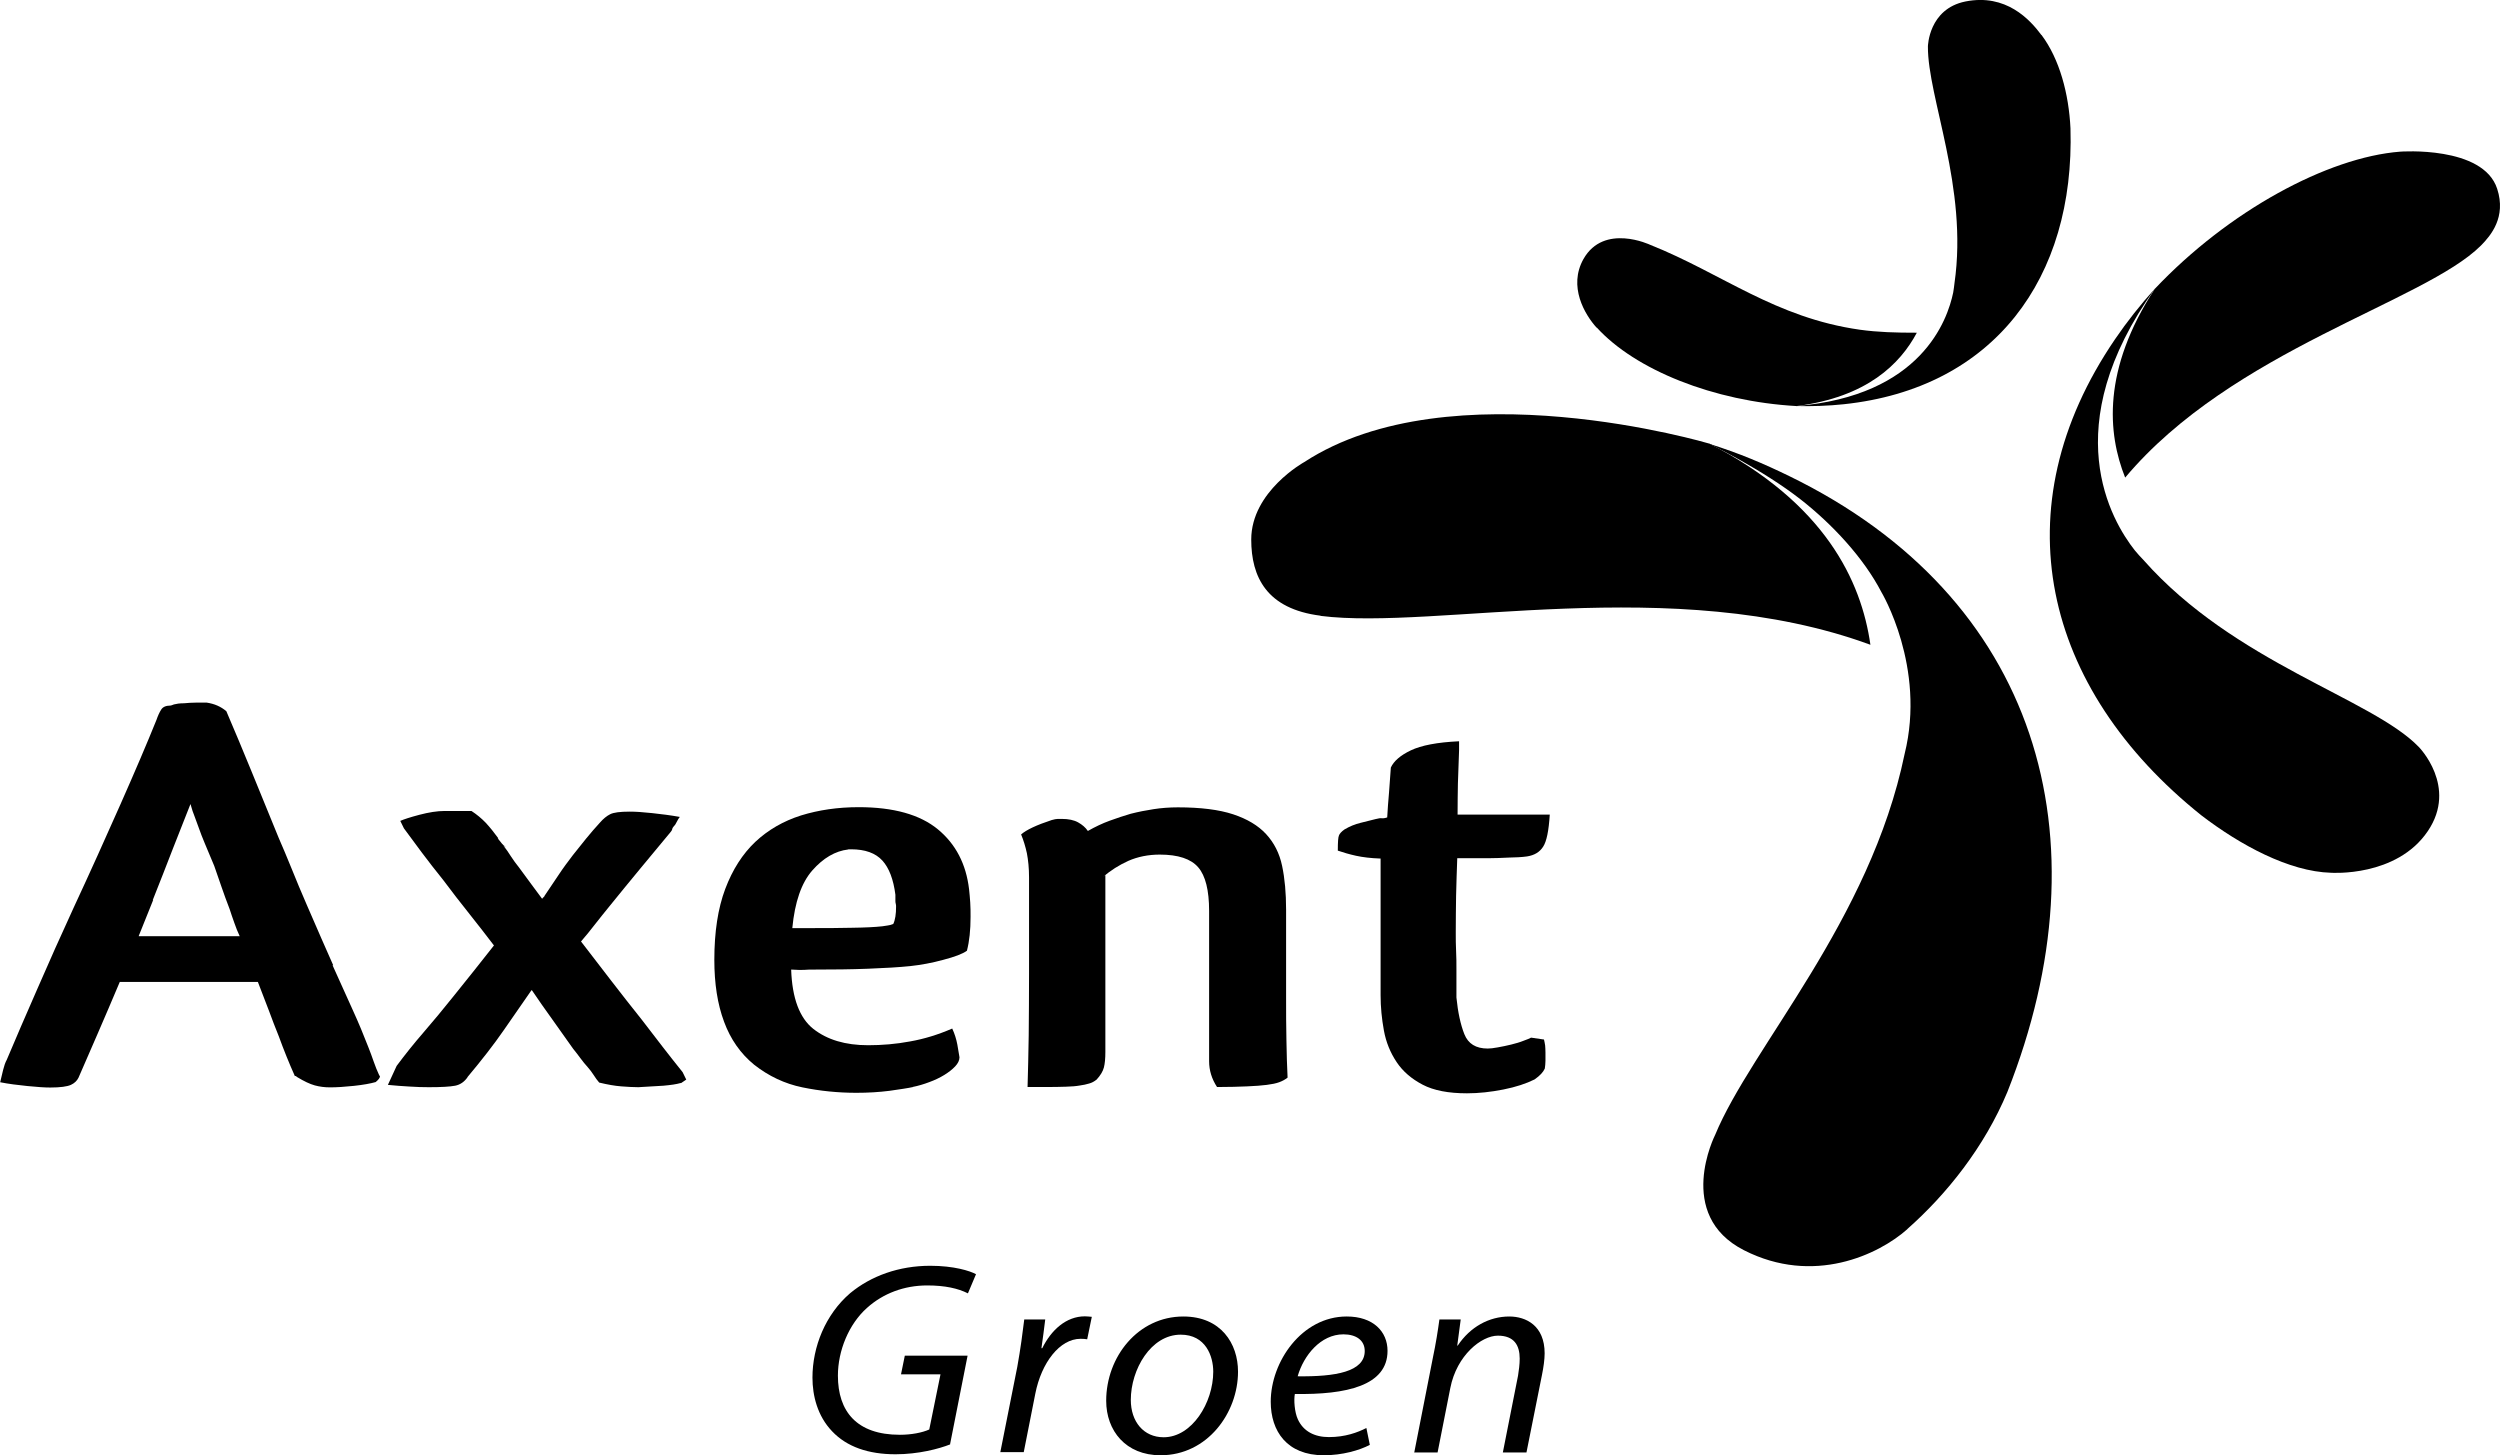
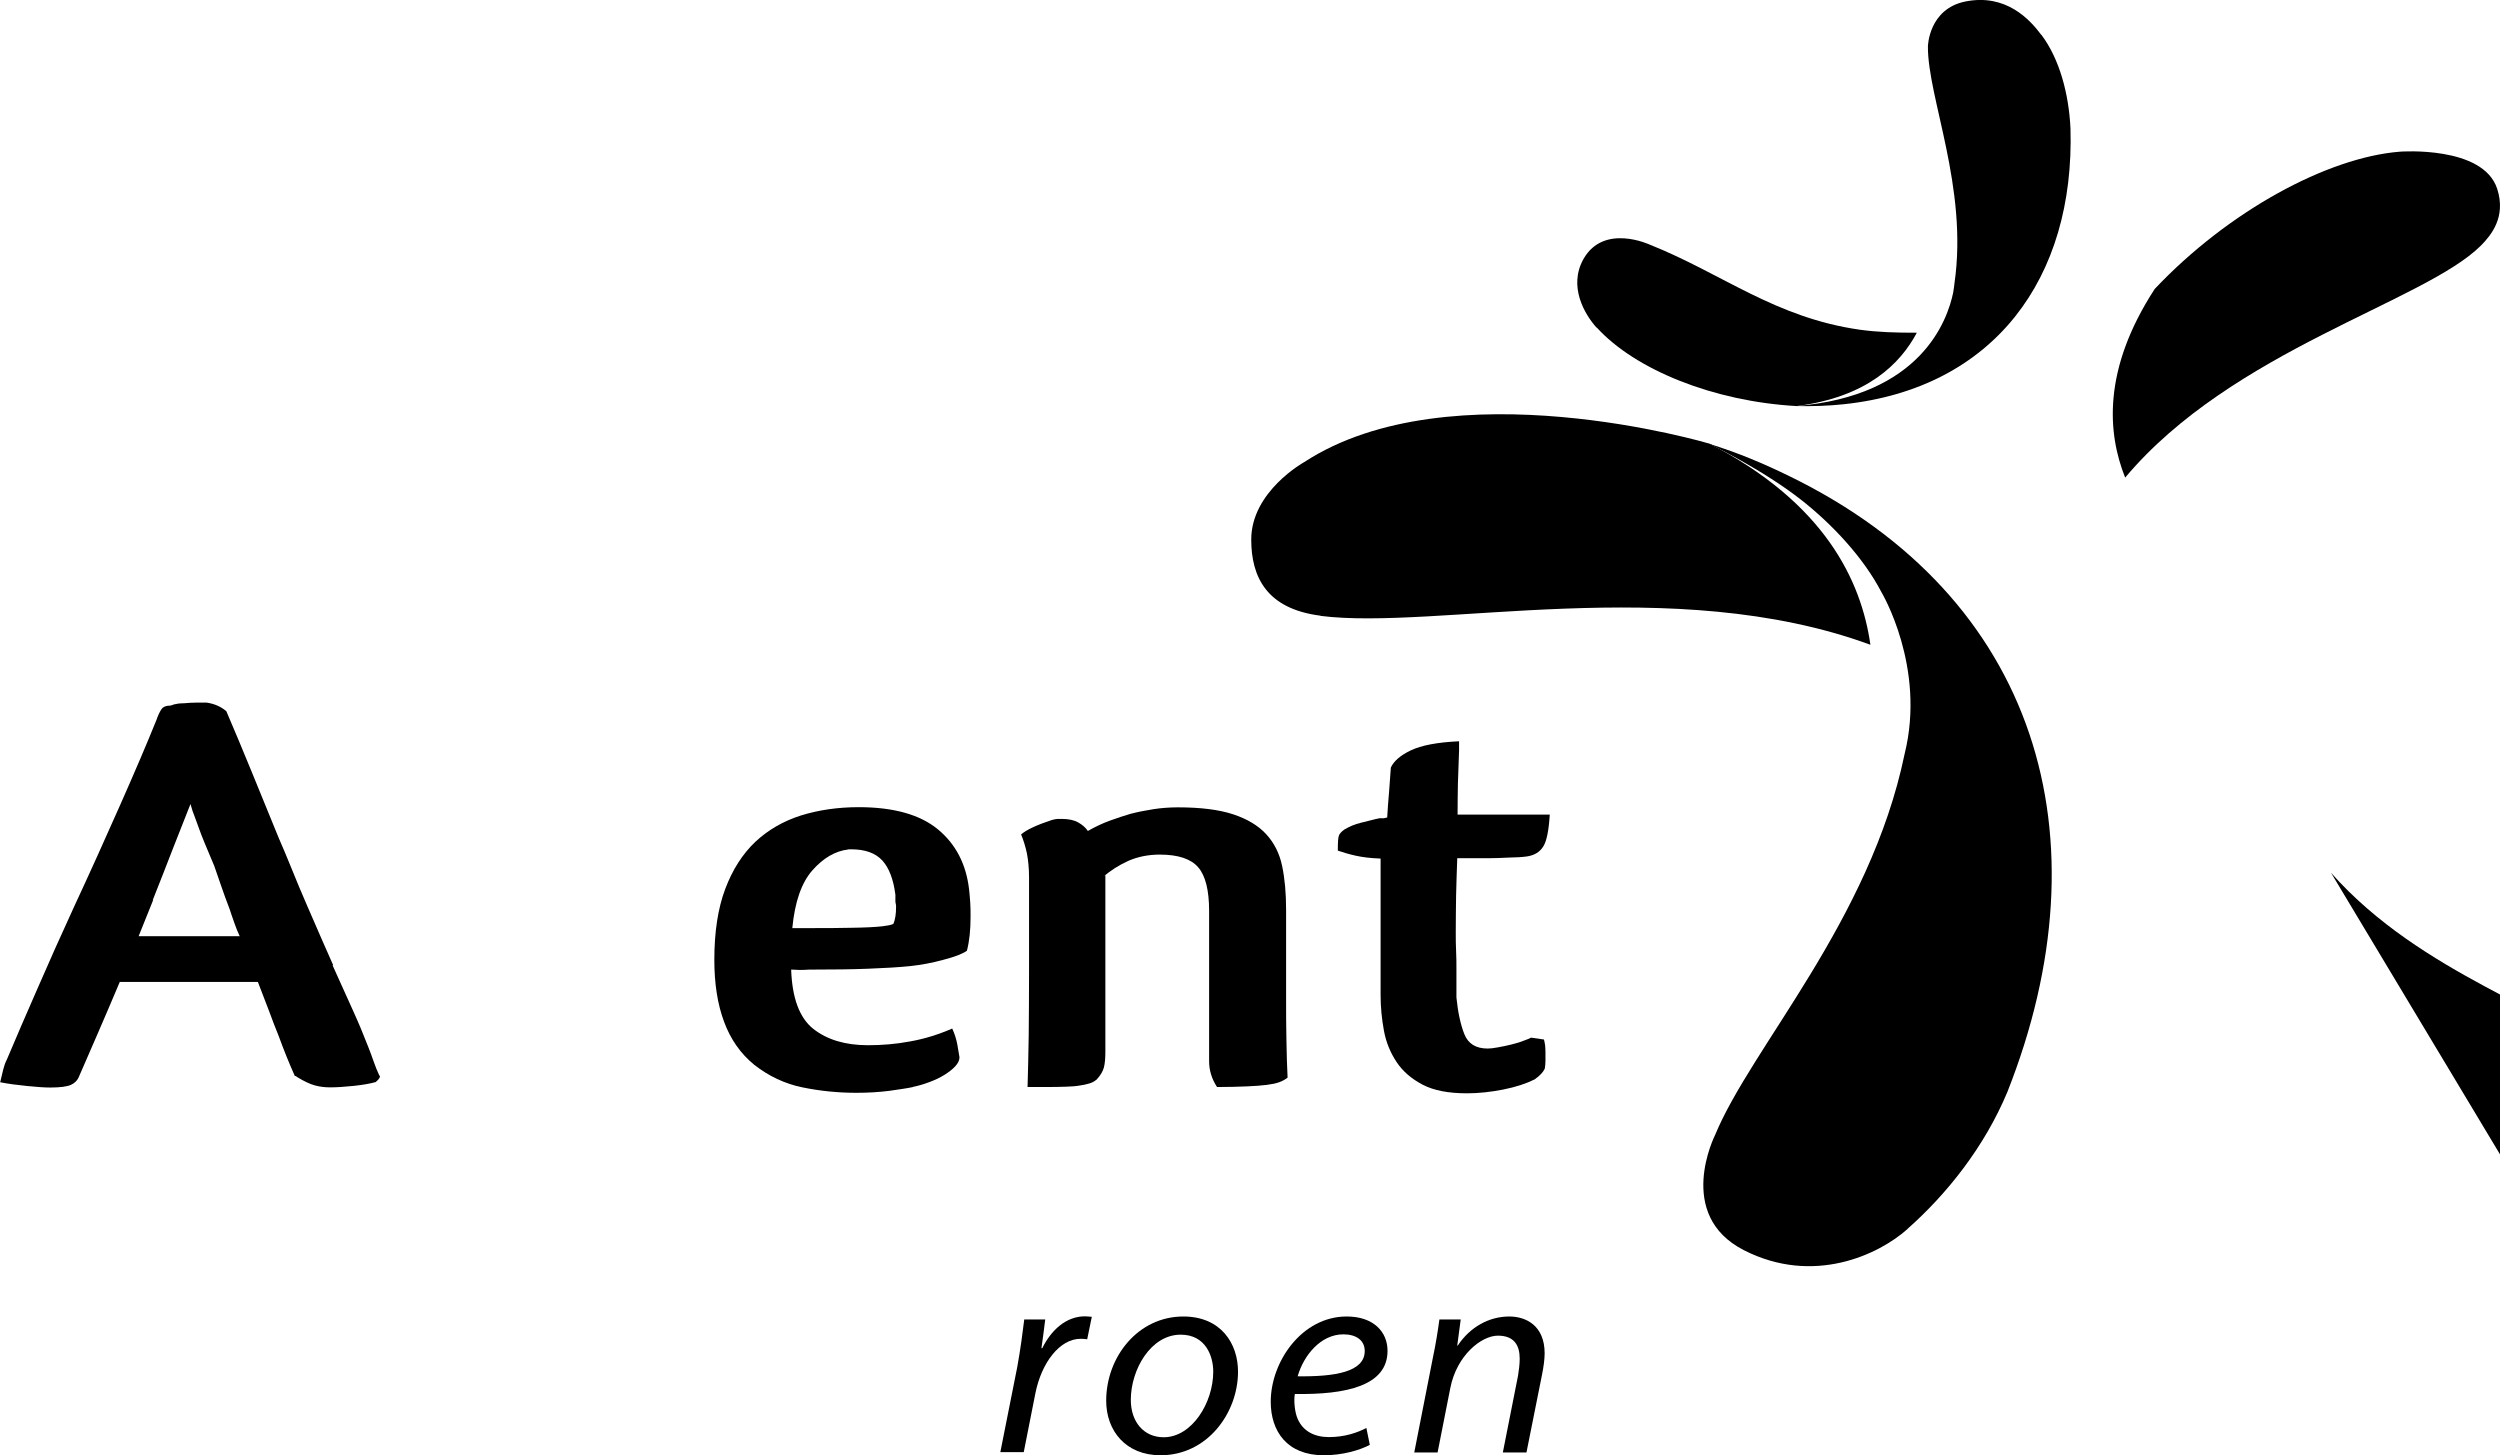
<svg xmlns="http://www.w3.org/2000/svg" id="Layer_1" width="151.33" height="88.09" viewBox="0 0 151.33 88.09">
-   <path d="M141.1,52.83c-2.54-.07-5.5-1.68-7.84-3.47-9.62-7.69-12.21-18.6-5.23-28.83.72-1.06,1.53-2.08,2.42-3.07-6.03,8.4-2.63,14.07-1.23,15.85.17.2.34.4.53.59h0c5.51,6.23,13.83,8.38,16.66,11.31,0,0,2.38,2.4.55,5.1-1.89,2.8-5.85,2.52-5.85,2.52" />
+   <path d="M141.1,52.83h0c5.51,6.23,13.83,8.38,16.66,11.31,0,0,2.38,2.4.55,5.1-1.89,2.8-5.85,2.52-5.85,2.52" />
  <path d="M123.58,2.12c1.09,1.46,1.65,3.56,1.75,5.65.27,9.08-4.64,15.74-13.73,16.7-.94.1-1.9.13-2.89.11,7.61-.61,9.18-5.23,9.52-6.87.03-.19.06-.38.08-.58h0c.83-5.78-1.63-11.23-1.61-14.32,0,0,.04-2.27,2.27-2.72,2.46-.49,3.9,1.09,4.6,2.03" />
  <path d="M96.65,19.82c2.32,2.56,7.08,4.48,12.1,4.76,4.27-.54,6.28-2.56,7.28-4.44-1.3,0-2.34-.03-3.44-.18-5.15-.73-8.34-3.4-12.7-5.14,0,0-2.8-1.33-4.04.86-.93,1.66.07,3.35.8,4.16" />
  <path d="M150.18,14.86c-3.42,3.42-15.05,6.32-21.54,14.05-1.07-2.68-1.39-6.53,1.79-11.42,4.45-4.71,10.46-7.97,14.86-8.31,0,0,5.02-.38,5.87,2.25.56,1.72-.39,2.83-.98,3.43" />
  <path d="M79.93,37.28c6.98.89,21.35-2.64,33.29,1.75-.55-3.86-2.75-8.58-9.75-12.18h-.01s-15.65-4.66-24.51,1.12c0,0-3.21,1.77-3.21,4.69,0,2.25.92,4.2,4.2,4.61" />
  <path d="M115.45,74.4c2.39-2.11,4.67-4.97,6.06-8.3,6.11-15.45,1.83-29.96-13.2-37.28-1.56-.76-3.04-1.39-4.86-1.96,0,0,3.21,1.54,5.57,3.39,1.86,1.46,3.77,3.48,4.87,5.6,0,0,2.71,4.52,1.4,9.79h0c-2.09,10.1-9.28,17.75-11.47,23.06,0,0-2.46,4.84,1.75,6.98,4.2,2.14,8.15.27,9.89-1.28" />
  <path d="M8.4,56.67h6.11c-.12-.25-.23-.53-.33-.82-.1-.29-.2-.56-.28-.82-.18-.46-.34-.91-.49-1.34-.15-.43-.29-.85-.44-1.27-.24-.56-.42-1.01-.57-1.36-.15-.35-.26-.65-.35-.9-.09-.25-.18-.49-.26-.71-.09-.22-.18-.48-.26-.78-.32.81-.67,1.71-1.06,2.69-.38.99-.79,2.03-1.23,3.14l.04-.04-.88,2.19ZM17.85,65.14c-.18-.39-.34-.79-.51-1.2-.16-.41-.32-.8-.46-1.2-.21-.51-.4-1.02-.59-1.53-.19-.51-.42-1.1-.68-1.77H7.25c-.47,1.11-.92,2.17-1.36,3.18-.44,1.01-.82,1.88-1.14,2.62-.09.18-.24.33-.46.43-.22.1-.64.16-1.25.16-.32,0-.79-.03-1.38-.09-.6-.06-1.15-.13-1.65-.23.06-.26.12-.5.18-.75.06-.24.13-.45.22-.61.53-1.25,1.14-2.68,1.85-4.29.7-1.61,1.43-3.25,2.2-4.92,1-2.15,1.94-4.24,2.83-6.25.89-2.01,1.62-3.72,2.18-5.11.09-.26.18-.46.29-.63.1-.16.29-.24.55-.24.03,0,.1-.02.22-.07.09-.02.18-.04.26-.05.09-.01.21-.02.35-.02.23-.02.48-.04.75-.04h.62c.47.07.86.24,1.19.52.5,1.16,1.01,2.39,1.54,3.68.53,1.3,1.07,2.63,1.63,3.99.23.53.5,1.16.79,1.88.29.72.59,1.44.9,2.15.31.72.61,1.41.9,2.07.29.66.53,1.2.71,1.61h-.04c.44.97.84,1.87,1.21,2.68.37.81.68,1.56.95,2.26.12.3.23.6.33.89.1.29.21.56.33.82l.05.07c0,.09-.09.21-.26.35-.32.09-.76.17-1.32.23-.56.06-1.04.09-1.45.09-.32,0-.63-.04-.92-.12-.29-.08-.65-.25-1.06-.5l-.09-.07Z" />
-   <path d="M41.19,65.56c-.24.07-.58.12-1.03.16-.46.03-.96.06-1.52.09-.29,0-.64-.02-1.03-.05-.4-.03-.84-.11-1.34-.23-.12-.14-.23-.29-.33-.45-.1-.16-.23-.33-.37-.49-.15-.16-.29-.34-.44-.54-.15-.2-.29-.39-.44-.57-.44-.62-.86-1.22-1.27-1.79-.41-.57-.82-1.15-1.23-1.76l-.04.04c-.5.72-1.05,1.51-1.65,2.38-.6.87-1.34,1.82-2.22,2.87l.04-.04c-.2.3-.46.48-.77.54-.31.06-.84.09-1.6.09-.35,0-.74-.01-1.17-.04-.43-.02-.86-.06-1.3-.1l.53-1.15c.5-.67,1.04-1.35,1.63-2.03.59-.68,1.19-1.41,1.8-2.17.41-.51.81-1.01,1.21-1.51.4-.5.81-1.02,1.25-1.58-.44-.58-.93-1.21-1.47-1.89-.54-.68-1.08-1.37-1.6-2.07-.47-.58-.9-1.14-1.3-1.67-.39-.53-.75-1.02-1.08-1.46l-.22-.45c.2-.09.59-.22,1.16-.37.57-.15,1.08-.23,1.52-.23h1.63c.32.21.61.45.86.71.25.27.51.59.77.95h-.04c.2.26.34.42.42.49.07.07.1.1.09.09-.01,0-.04-.04-.07-.09s-.04-.06-.04-.03h-.04c.15.19.29.39.44.63.15.23.31.45.48.66.32.44.57.78.75,1.02.18.24.4.54.66.89,0-.02.02-.05.07-.09.04-.04.07-.06.07-.09.26-.39.54-.81.84-1.25.29-.44.59-.84.88-1.22.15-.18.28-.35.4-.5.12-.15.25-.32.4-.5.15-.18.29-.35.42-.5.13-.15.27-.31.42-.47.2-.23.41-.4.61-.5.21-.11.6-.16,1.19-.16.35,0,.81.03,1.36.09.56.06,1.11.13,1.67.23-.06.07-.12.17-.18.29-.06.13-.12.22-.17.26-.06.07-.1.13-.11.19-.01.06-.05.12-.11.19-.56.67-1.16,1.4-1.8,2.17-.64.78-1.28,1.55-1.89,2.31-.32.4-.62.76-.88,1.1-.26.34-.54.68-.84,1.03.59.76,1.19,1.54,1.8,2.34.62.8,1.24,1.6,1.89,2.41.41.53.82,1.07,1.23,1.6.41.53.82,1.05,1.23,1.56l.22.45-.31.21Z" />
  <path d="M51.35,51.42c-.79.09-1.52.52-2.18,1.27-.66.75-1.06,1.92-1.21,3.49h1.23c.76,0,1.55,0,2.35-.02.8-.01,1.43-.04,1.87-.09.12-.02.23-.04.33-.05.1-.01.21-.04.33-.09.06-.12.1-.27.13-.45.03-.18.04-.38.04-.59,0-.07,0-.13-.02-.19-.02-.06-.02-.12-.02-.19v-.35c-.12-.93-.38-1.62-.79-2.07-.41-.45-1.04-.68-1.89-.68h-.18ZM52.54,63.27c.85,0,1.7-.07,2.55-.23.85-.15,1.7-.41,2.55-.78.15.32.25.65.31.97.06.32.1.58.13.77,0,.18-.09.37-.26.55-.18.19-.4.36-.66.52-.26.16-.57.31-.9.43-.34.13-.68.23-1.03.3h.04c-.32.07-.8.14-1.43.23-.63.08-1.3.12-2,.12-1.11,0-2.21-.11-3.27-.33-1.07-.22-2.04-.68-2.92-1.37-.82-.67-1.43-1.54-1.82-2.6-.4-1.07-.59-2.32-.59-3.75,0-1.69.22-3.12.66-4.29.44-1.17,1.05-2.12,1.82-2.85.78-.73,1.7-1.26,2.77-1.6,1.07-.33,2.23-.5,3.49-.5,2.11,0,3.71.45,4.79,1.34,1.08.89,1.71,2.1,1.89,3.63.03.26.05.52.07.8.02.28.02.57.02.87,0,.79-.07,1.47-.22,2.05-.26.19-.74.37-1.43.55-.69.19-1.36.31-2,.38-.68.07-1.53.12-2.57.16-1.04.04-2.07.05-3.1.05-.35,0-.61,0-.77.02-.16.01-.42,0-.77-.02.06,1.74.51,2.93,1.34,3.59.84.66,1.94.99,3.32.99" />
  <path d="M70.21,51.73c-.7,0-1.34.13-1.91.38-.57.26-1.08.58-1.52.97l.13-.1v10.7c0,.39-.03.71-.09.94-.06.23-.21.48-.44.73-.15.12-.3.2-.46.24-.16.05-.35.09-.57.12-.22.04-.49.06-.82.07s-.72.02-1.19.02h-1.14c.03-.93.05-1.97.07-3.13.01-1.16.02-2.4.02-3.72v-5.84c0-.56-.05-1.04-.13-1.46-.09-.42-.21-.8-.35-1.14.32-.28.94-.57,1.85-.87.15-.04.27-.07.37-.07h.24c.41,0,.74.07.99.21.25.14.45.31.59.52.44-.25.88-.46,1.32-.62.44-.16.86-.3,1.27-.42.47-.12.93-.21,1.39-.28.45-.07.95-.11,1.47-.11,1.38,0,2.49.14,3.34.42.85.28,1.52.68,2,1.2.48.52.81,1.16.97,1.93.16.76.24,1.64.24,2.64v5.24c0,.95,0,1.84.02,2.67.01.83.04,1.59.07,2.26-.15.12-.32.21-.51.28-.19.07-.44.12-.75.16-.31.04-.7.07-1.19.09-.48.02-1.09.04-1.82.04-.32-.49-.48-1.01-.48-1.56v-9.1c0-1.25-.22-2.13-.66-2.64-.44-.51-1.21-.77-2.33-.77" />
  <path d="M93.46,62.92c.03.12.05.24.07.36.01.13.02.27.02.43v.5c0,.17-.02.33-.04.47-.09.21-.29.43-.62.66-.5.25-1.13.46-1.89.61-.76.15-1.49.23-2.2.23-1.12,0-2.01-.17-2.68-.52-.67-.35-1.2-.8-1.58-1.37-.38-.57-.64-1.2-.77-1.91-.13-.71-.2-1.42-.2-2.14v-8.27c-.59-.02-1.08-.08-1.49-.17-.41-.09-.78-.2-1.1-.31,0-.51.02-.82.07-.92.04-.11.15-.23.33-.36.32-.19.64-.32.97-.4.32-.08.63-.16.92-.23.18-.05.3-.06.37-.05.07.01.18,0,.33-.05.03-.49.06-.99.11-1.51.04-.52.08-1.03.11-1.51.18-.39.58-.74,1.21-1.04.63-.3,1.6-.49,2.92-.55v.55c-.03.74-.05,1.41-.07,2-.01.59-.02,1.22-.02,1.89h5.58c-.06.97-.19,1.62-.4,1.94-.21.33-.53.52-.97.59-.15.02-.32.04-.53.05s-.4.02-.57.02c-.44.02-.87.04-1.28.04h-1.85c-.03.76-.05,1.52-.07,2.26-.01.74-.02,1.48-.02,2.22,0,.39,0,.78.02,1.14.02.37.02.74.02,1.11v1.7c.09.9.25,1.64.48,2.22.23.58.7.87,1.41.87.15,0,.35-.02.61-.07.26-.05.54-.1.81-.17.28-.07.53-.14.75-.23.22-.08.37-.14.46-.19l.75.11Z" />
-   <path d="M57.52,87.43c-.68.27-1.93.6-3.31.6-1.65,0-2.95-.45-3.84-1.39-.89-.93-1.19-2.16-1.19-3.25,0-1.86.78-3.82,2.28-5.11,1.27-1.05,2.96-1.66,4.85-1.66,1.43,0,2.41.31,2.77.51l-.49,1.16c-.59-.3-1.39-.48-2.46-.48-1.4,0-2.67.48-3.65,1.36-1.1.98-1.76,2.59-1.76,4.1,0,2.16,1.13,3.58,3.75,3.58.7,0,1.36-.13,1.78-.32l.68-3.34h-2.39l.23-1.13h3.8l-1.06,5.36Z" />
  <path d="M60.55,87.91l1.03-5.18c.19-1.05.33-2.11.42-2.86h1.27c-.07.56-.14,1.13-.23,1.74h.05c.54-1.1,1.45-1.93,2.58-1.93.14,0,.3.02.42.03l-.28,1.36c-.1-.02-.24-.03-.4-.03-1.26,0-2.37,1.44-2.74,3.32l-.7,3.54h-1.43Z" />
  <path d="M68.45,84.74c0,1.31.77,2.26,1.99,2.26,1.71,0,3-2.09,3-3.97,0-.93-.45-2.24-1.97-2.24-1.81,0-3.02,2.11-3.02,3.95M74.94,83.03c0,2.49-1.85,5.06-4.69,5.06-2.11,0-3.29-1.49-3.29-3.3,0-2.66,1.93-5.1,4.67-5.1,2.28,0,3.31,1.64,3.31,3.34" />
  <path d="M81.32,80.77c-1.38,0-2.41,1.28-2.77,2.54,2.28.03,4.06-.27,4.06-1.53,0-.65-.52-1.01-1.29-1.01M82.92,87.46c-.63.33-1.66.63-2.79.63-2.23,0-3.21-1.46-3.21-3.24,0-2.42,1.88-5.16,4.6-5.16,1.6,0,2.47.91,2.47,2.08,0,2.11-2.49,2.66-5.61,2.61-.07.35-.02,1.1.18,1.53.33.73,1.01,1.08,1.88,1.08.99,0,1.74-.28,2.27-.55l.21,1.03Z" />
  <path d="M85.61,87.91l1.12-5.7c.19-.9.31-1.68.4-2.34h1.29l-.21,1.58h.03c.75-1.13,1.9-1.76,3.12-1.76,1.01,0,2.14.55,2.14,2.23,0,.37-.07.86-.16,1.3l-.94,4.7h-1.43l.92-4.65c.05-.32.1-.68.1-1.03,0-.8-.33-1.39-1.32-1.39s-2.49,1.18-2.88,3.17l-.77,3.9h-1.43Z" />
</svg>